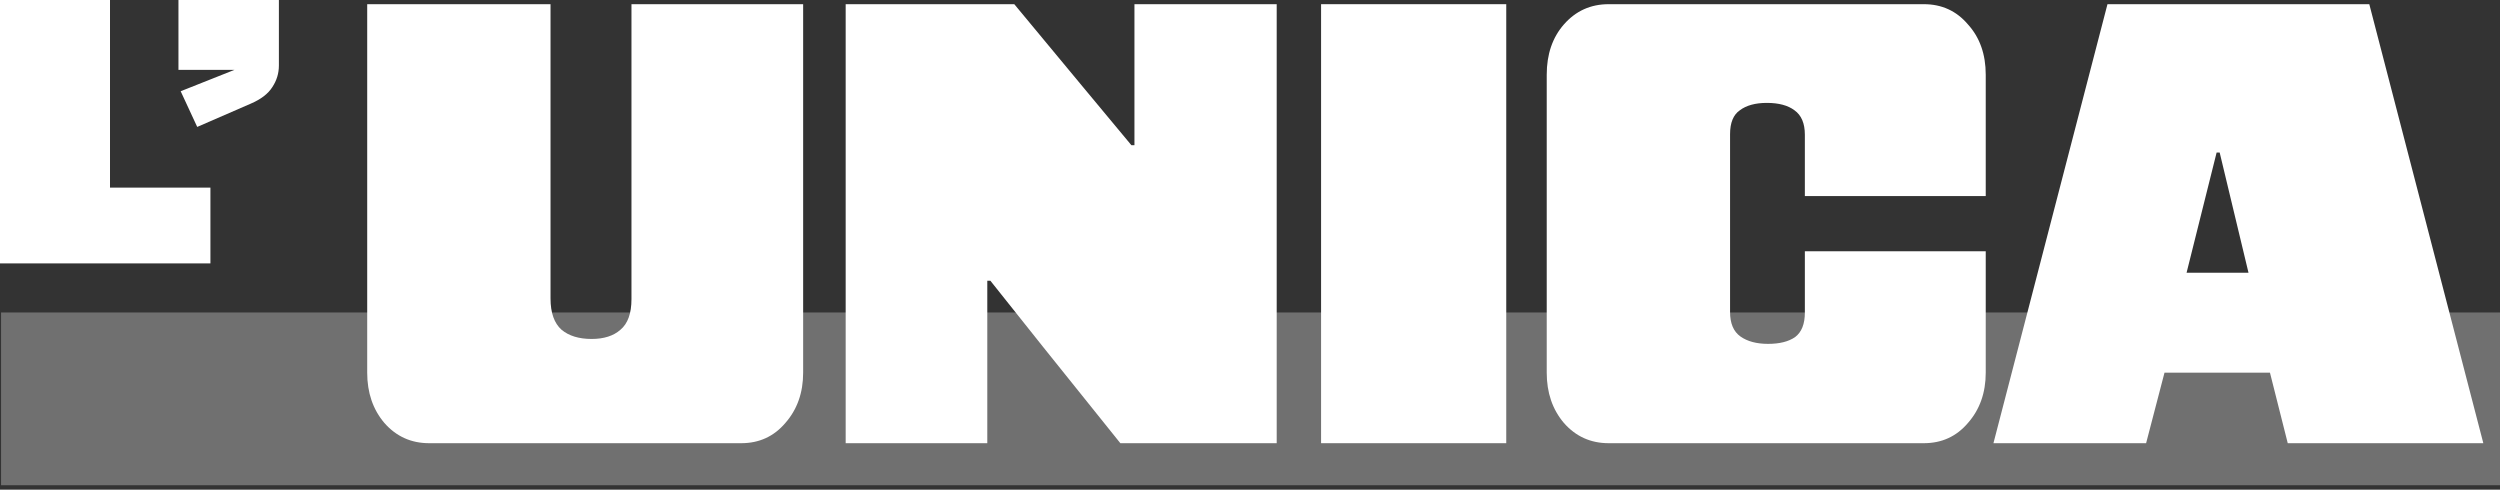
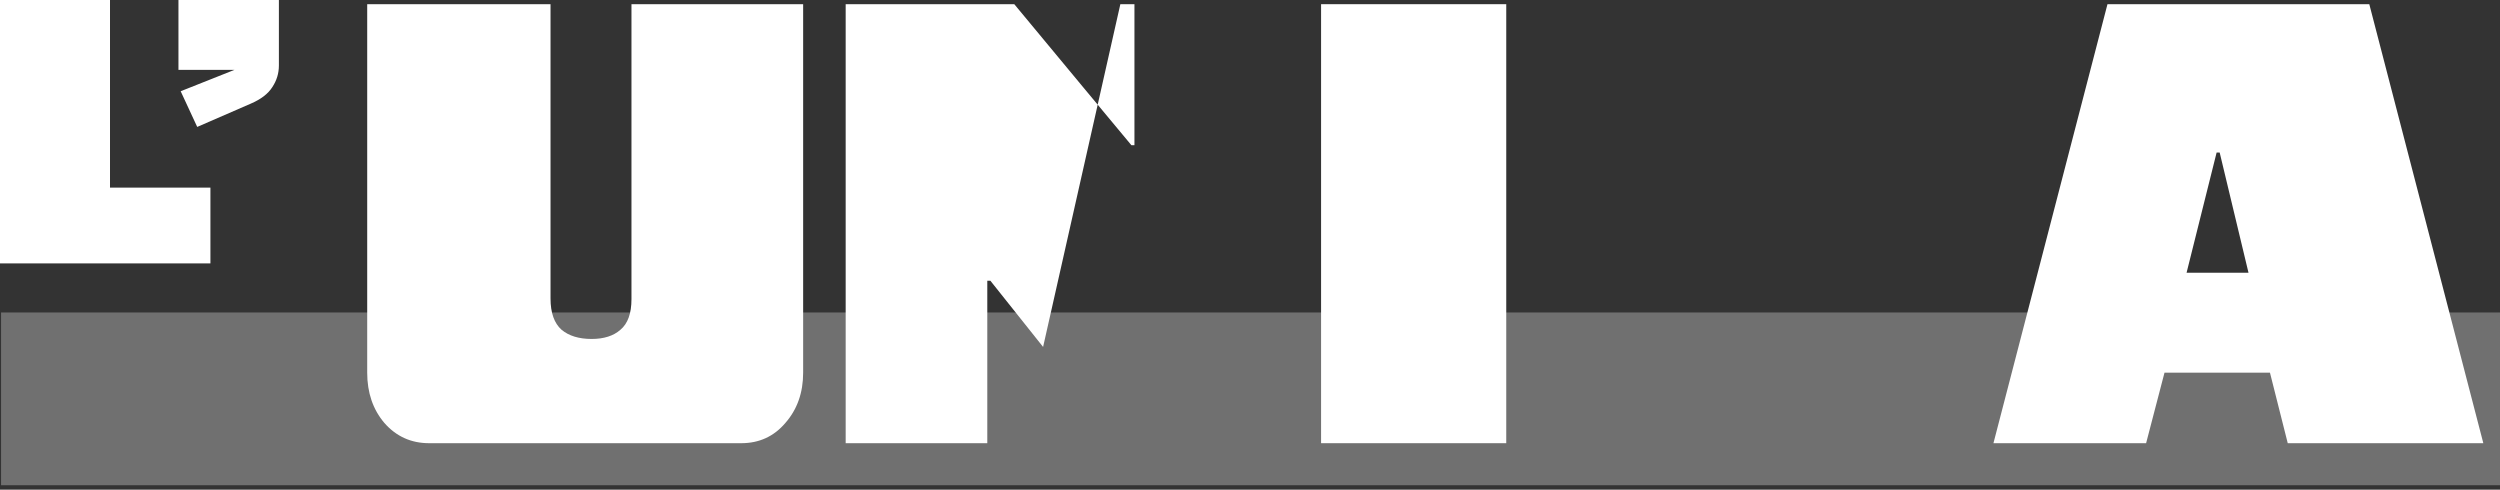
<svg xmlns="http://www.w3.org/2000/svg" fill="none" viewBox="0 0 194 38" height="38" width="194">
  <rect x="0" y="0" width="194" height="38" fill="#333333" stroke="none" />
  <path fill-opacity="0.3" fill="white" d="M194 24.248H0.083V37.654H194V24.248Z" />
  <path fill="white" d="M15.304 9.849L14.02 7.08L18.188 5.424H13.848V1.52588e-05H21.642V5.081C21.642 5.691 21.471 6.252 21.128 6.766C20.804 7.28 20.243 7.708 19.444 8.05L15.304 9.849Z" />
  <path fill="white" d="M0 20.44V0H8.536V14.559H16.329V20.44H0Z" />
  <path fill="white" d="M154.691 34.392L163.54 0.325H183.857L192.706 34.392H177.529L176.149 28.92H167.965L166.538 34.392H154.691ZM169.678 21.165H174.484L172.247 11.839H172.009L169.678 21.165Z" />
-   <path fill="white" d="M124.832 34.392C123.436 34.392 122.278 33.868 121.359 32.822C120.47 31.775 120.026 30.474 120.026 28.92V5.797C120.026 4.211 120.47 2.91 121.359 1.895C122.278 0.848 123.436 0.325 124.832 0.325H149.288C150.683 0.325 151.825 0.848 152.713 1.895C153.633 2.91 154.093 4.211 154.093 5.797V15.217H140.057V10.459C140.057 9.571 139.788 8.937 139.248 8.556C138.741 8.176 138.027 7.985 137.107 7.985C136.219 7.985 135.521 8.176 135.014 8.556C134.506 8.905 134.253 9.524 134.253 10.412V24.21C134.253 25.098 134.522 25.732 135.061 26.113C135.601 26.494 136.314 26.684 137.203 26.684C138.091 26.684 138.789 26.509 139.296 26.161C139.804 25.78 140.057 25.146 140.057 24.257V19.5H154.093V28.92C154.093 30.474 153.633 31.775 152.713 32.822C151.825 33.868 150.683 34.392 149.288 34.392H124.832Z" />
  <path fill="white" d="M102.516 34.392V0.325H116.885V34.392H102.516Z" />
-   <path fill="white" d="M65.624 34.392V0.325H78.708L84.037 6.748L87.796 11.268H88.033V6.463V0.325H99.072V34.392H86.939L80.944 26.922L76.852 21.783H76.614V27.873V34.392H65.624Z" />
+   <path fill="white" d="M65.624 34.392V0.325H78.708L84.037 6.748L87.796 11.268H88.033V6.463V0.325H99.072H86.939L80.944 26.922L76.852 21.783H76.614V27.873V34.392H65.624Z" />
  <path fill="white" d="M33.301 34.392C31.905 34.392 30.747 33.868 29.828 32.822C28.939 31.775 28.495 30.474 28.495 28.92V0.325H42.721V23.163C42.721 24.273 43.007 25.082 43.578 25.59C44.149 26.065 44.926 26.303 45.909 26.303C46.861 26.303 47.606 26.065 48.145 25.59C48.717 25.114 49.002 24.321 49.002 23.211V0.325H62.324V28.92C62.324 30.474 61.864 31.775 60.944 32.822C60.056 33.868 58.914 34.392 57.519 34.392H33.301Z" />
</svg>